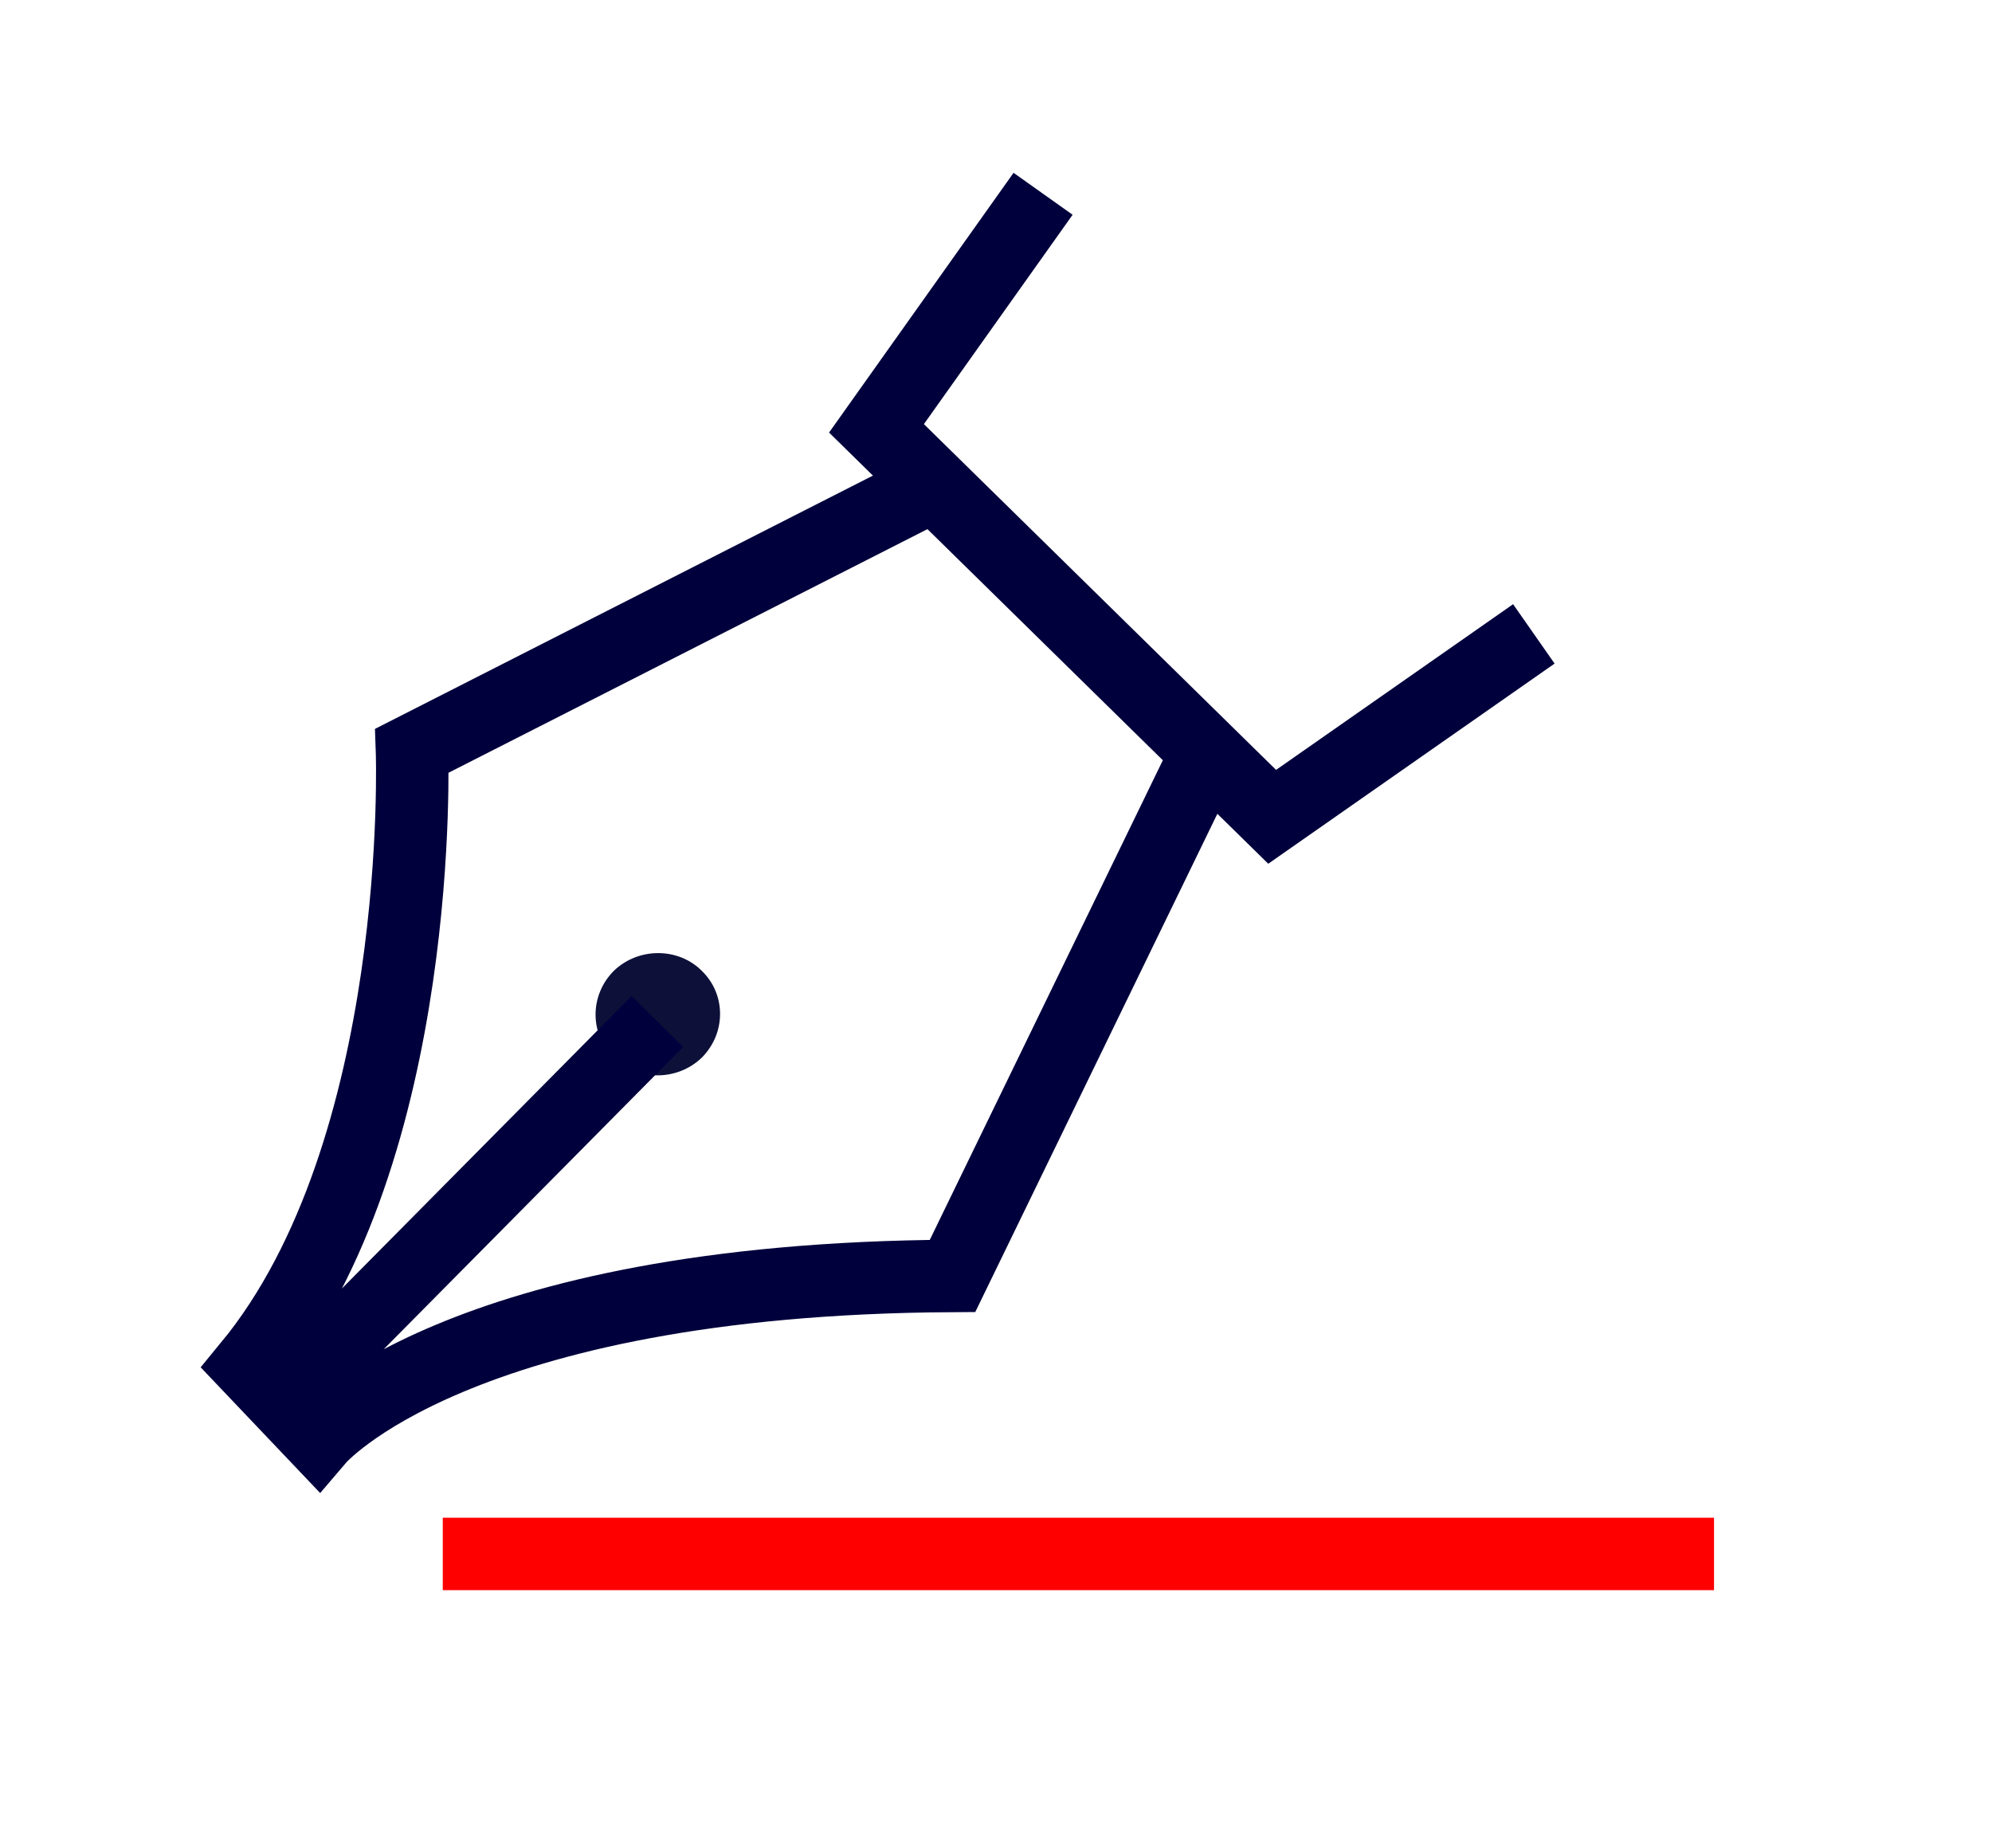
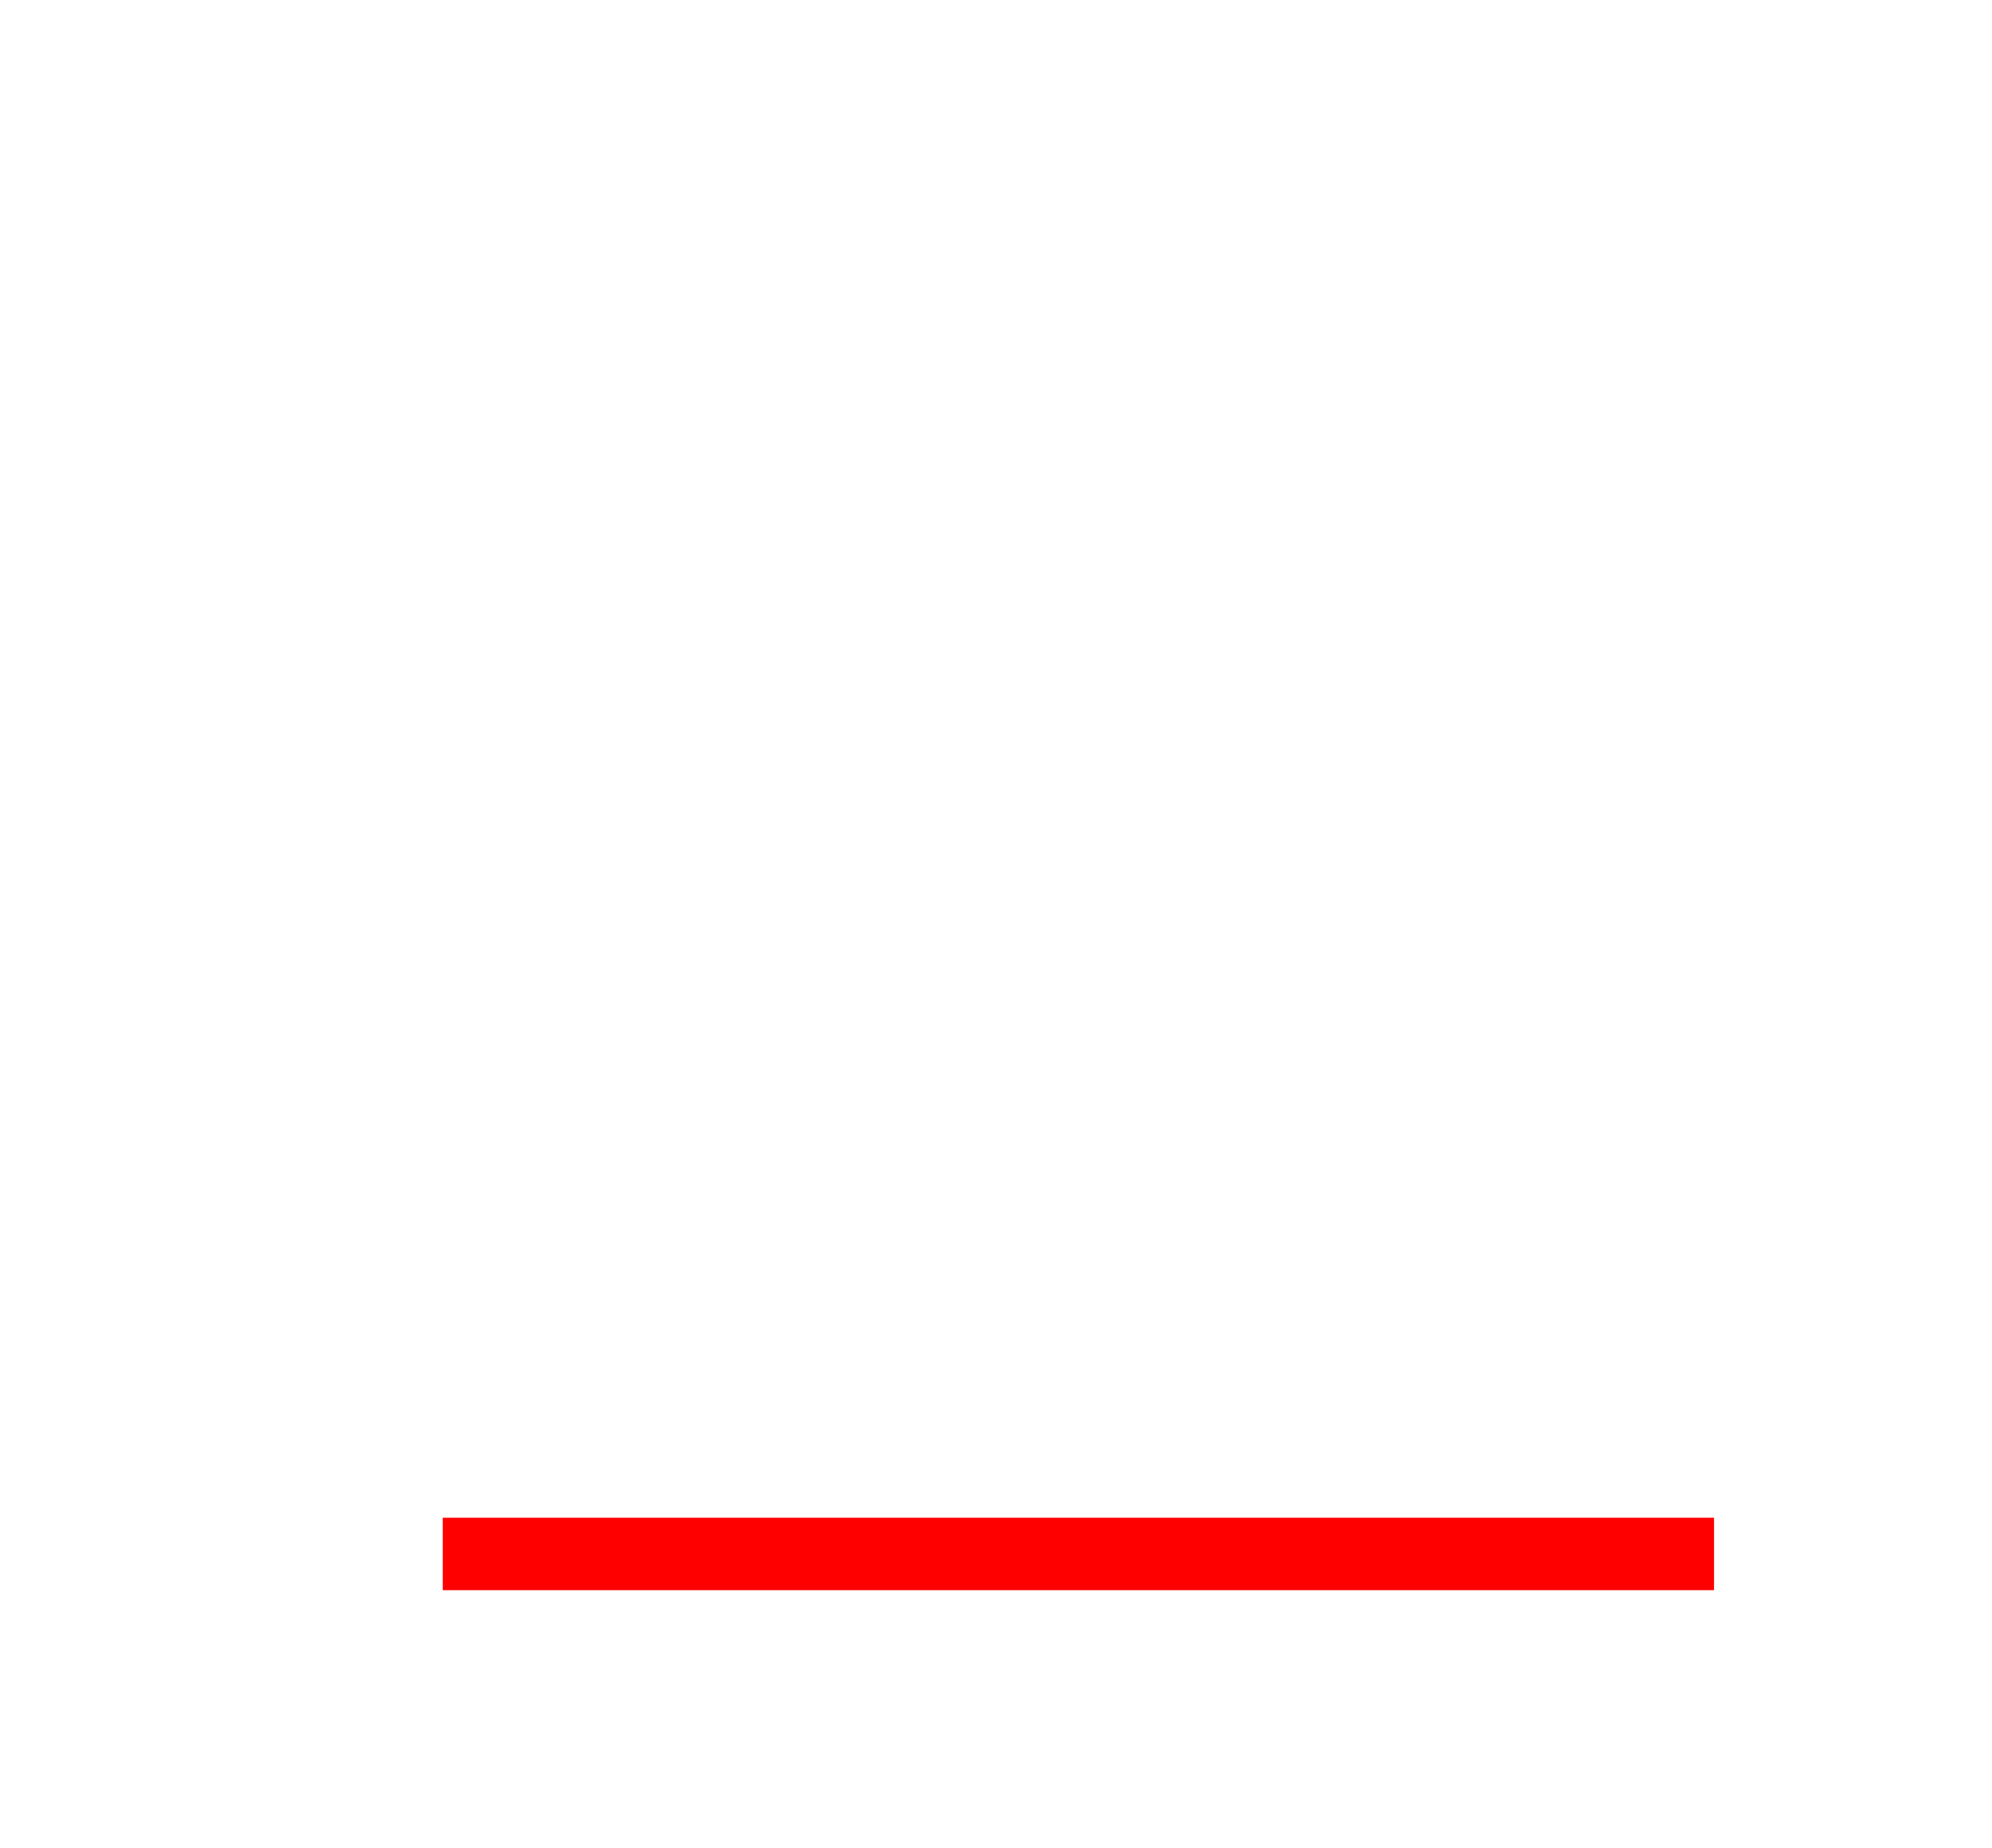
<svg xmlns="http://www.w3.org/2000/svg" viewBox="0 0 220 204.1">
  <defs>
    <clipPath id="a">
      <path fill="none" d="M0 0h220v204.1H0z" />
    </clipPath>
  </defs>
  <g clip-path="url(#a)">
-     <path d="M67.8 116.8c-2.7-2.6-2.7-6.9 0-9.6 2.7-2.6 7.1-2.6 9.7 0 2.7 2.6 2.7 6.9 0 9.6-2.7 2.6-7.1 2.6-9.7 0" fill="#0d1139" />
    <path stroke="red" stroke-miterlimit="10" stroke-width="8" fill="none" d="M48.9 171.6h140.4" />
-     <path d="M30.7 155.1l41.9-42.3m30.9-59.4l-58 29.5s1.6 44.1-18 67.9l7.7 8.1s15.1-17.7 70-18l27.7-57M169.4 70l-28.9 20.2-43.7-42.9 18.4-25.9" stroke-miterlimit="10" stroke-width="8" stroke="#00003c" fill="none" />
  </g>
</svg>